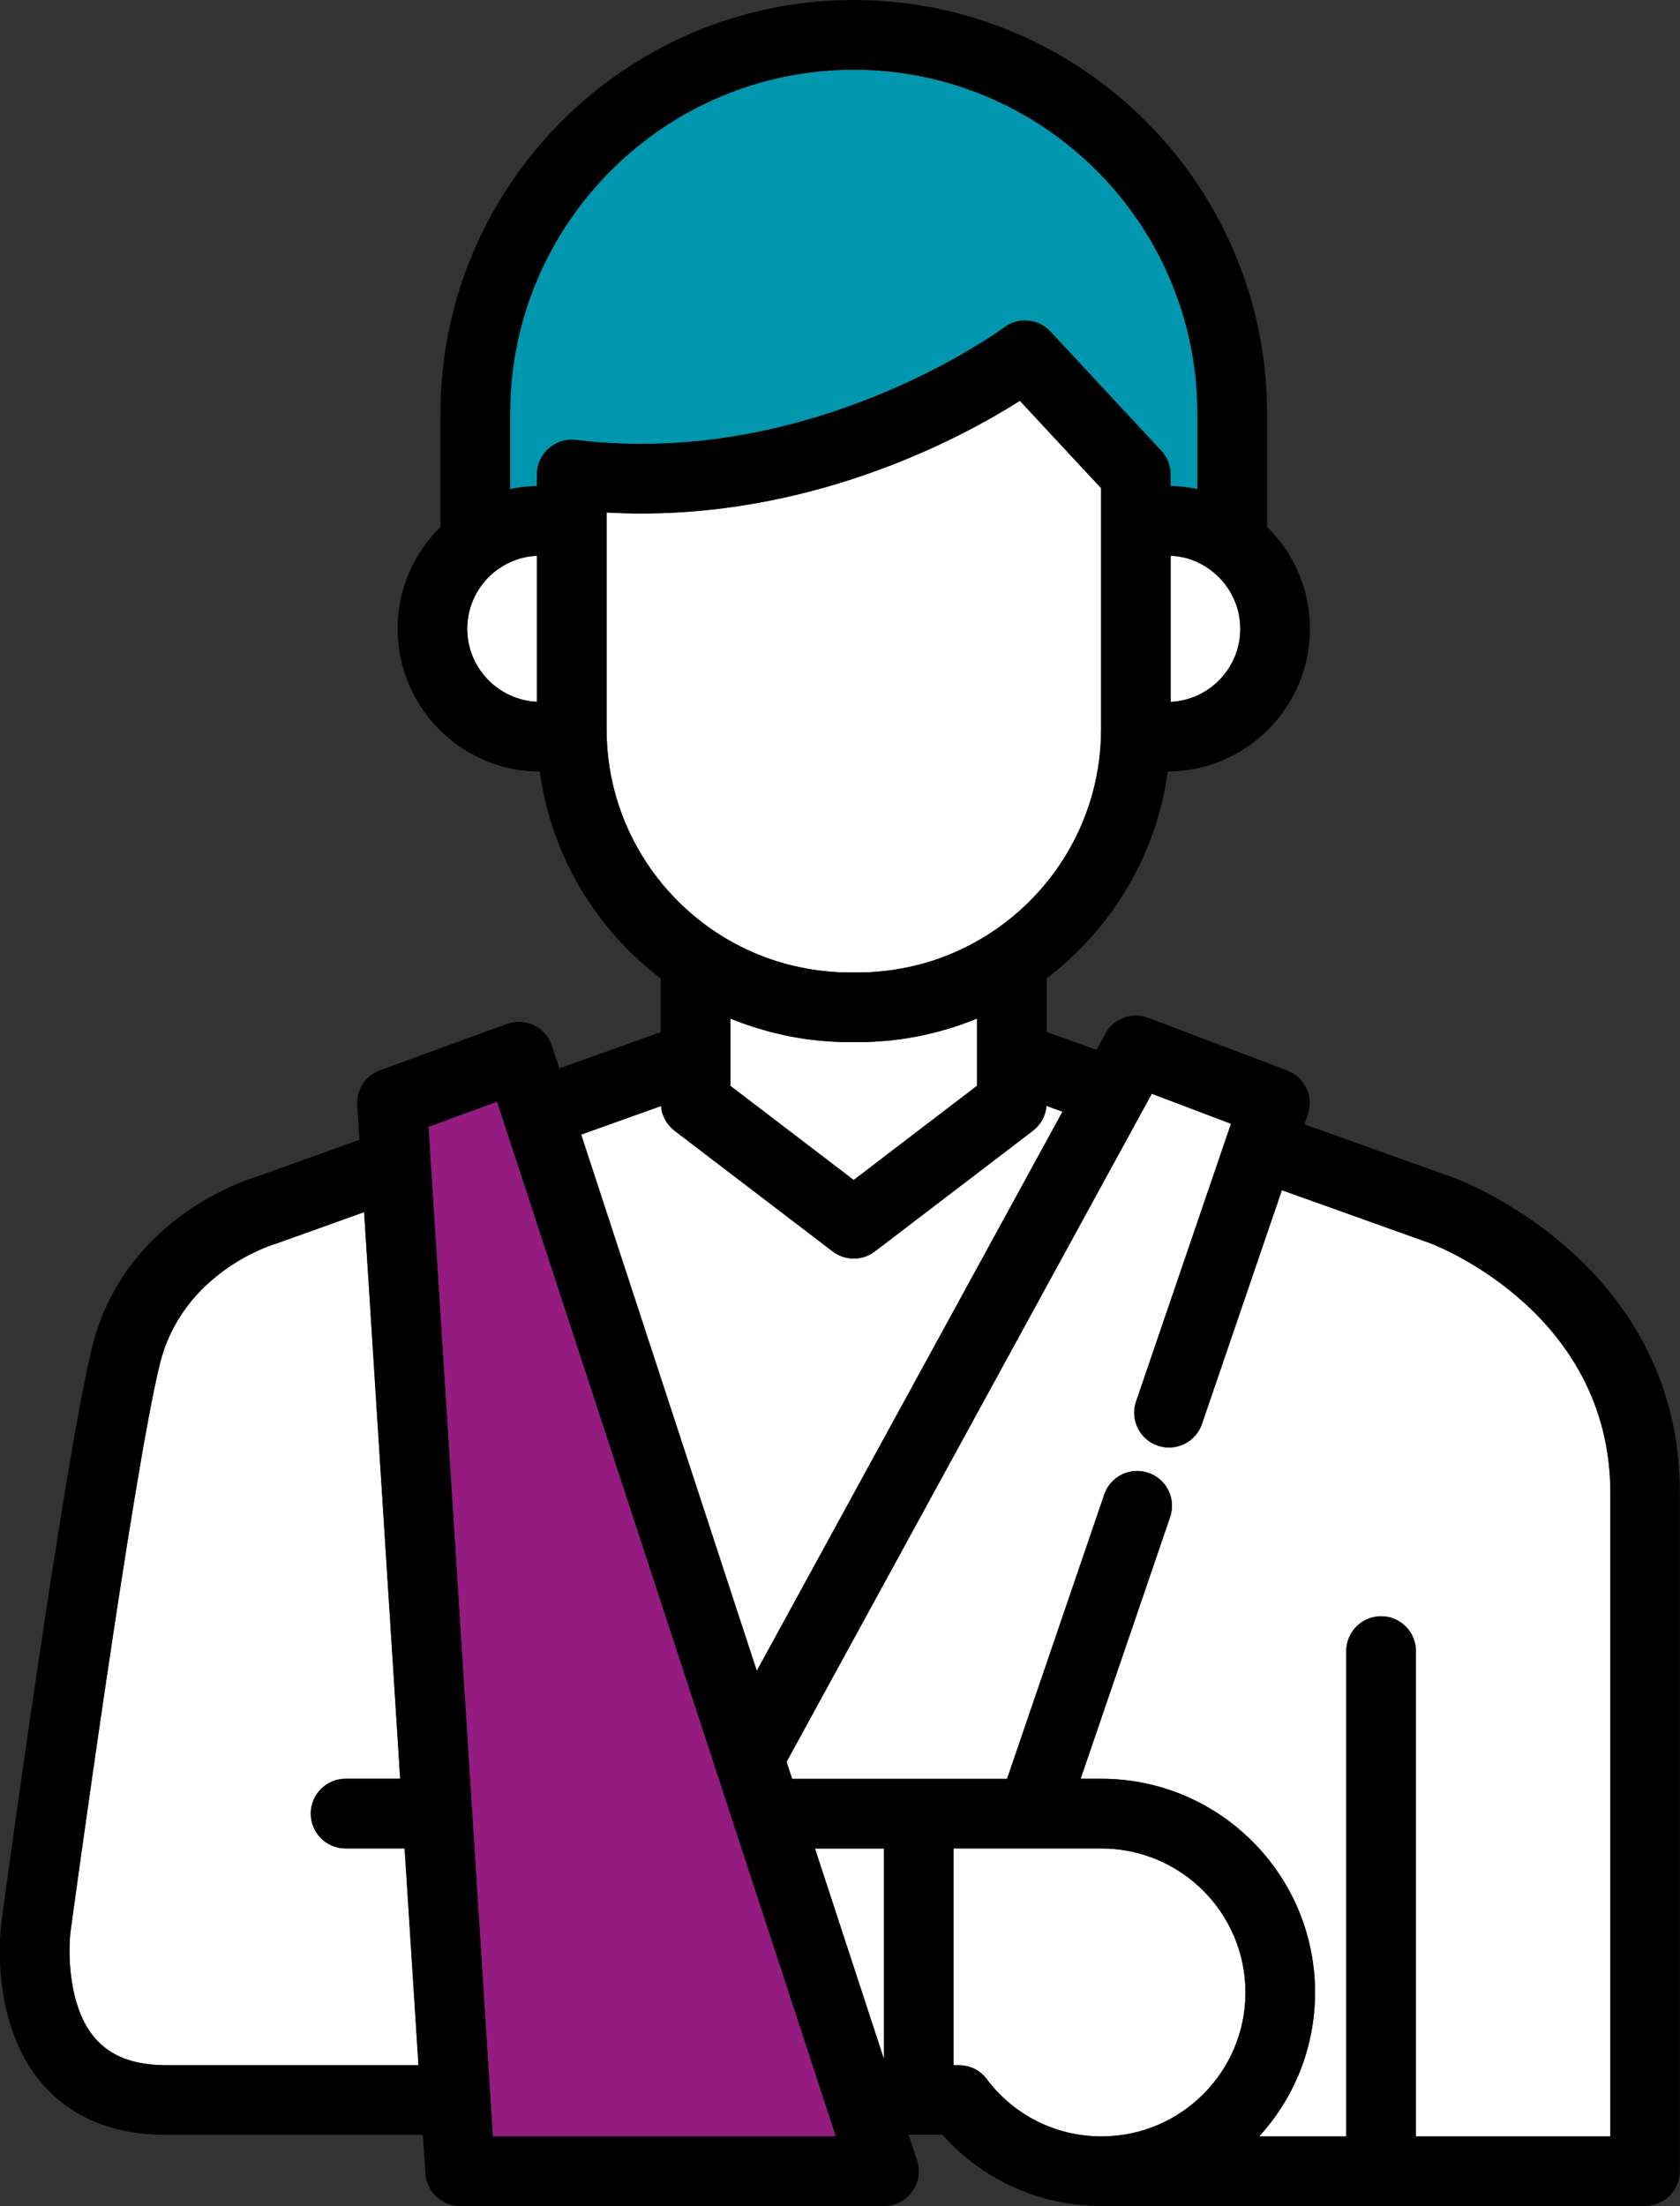
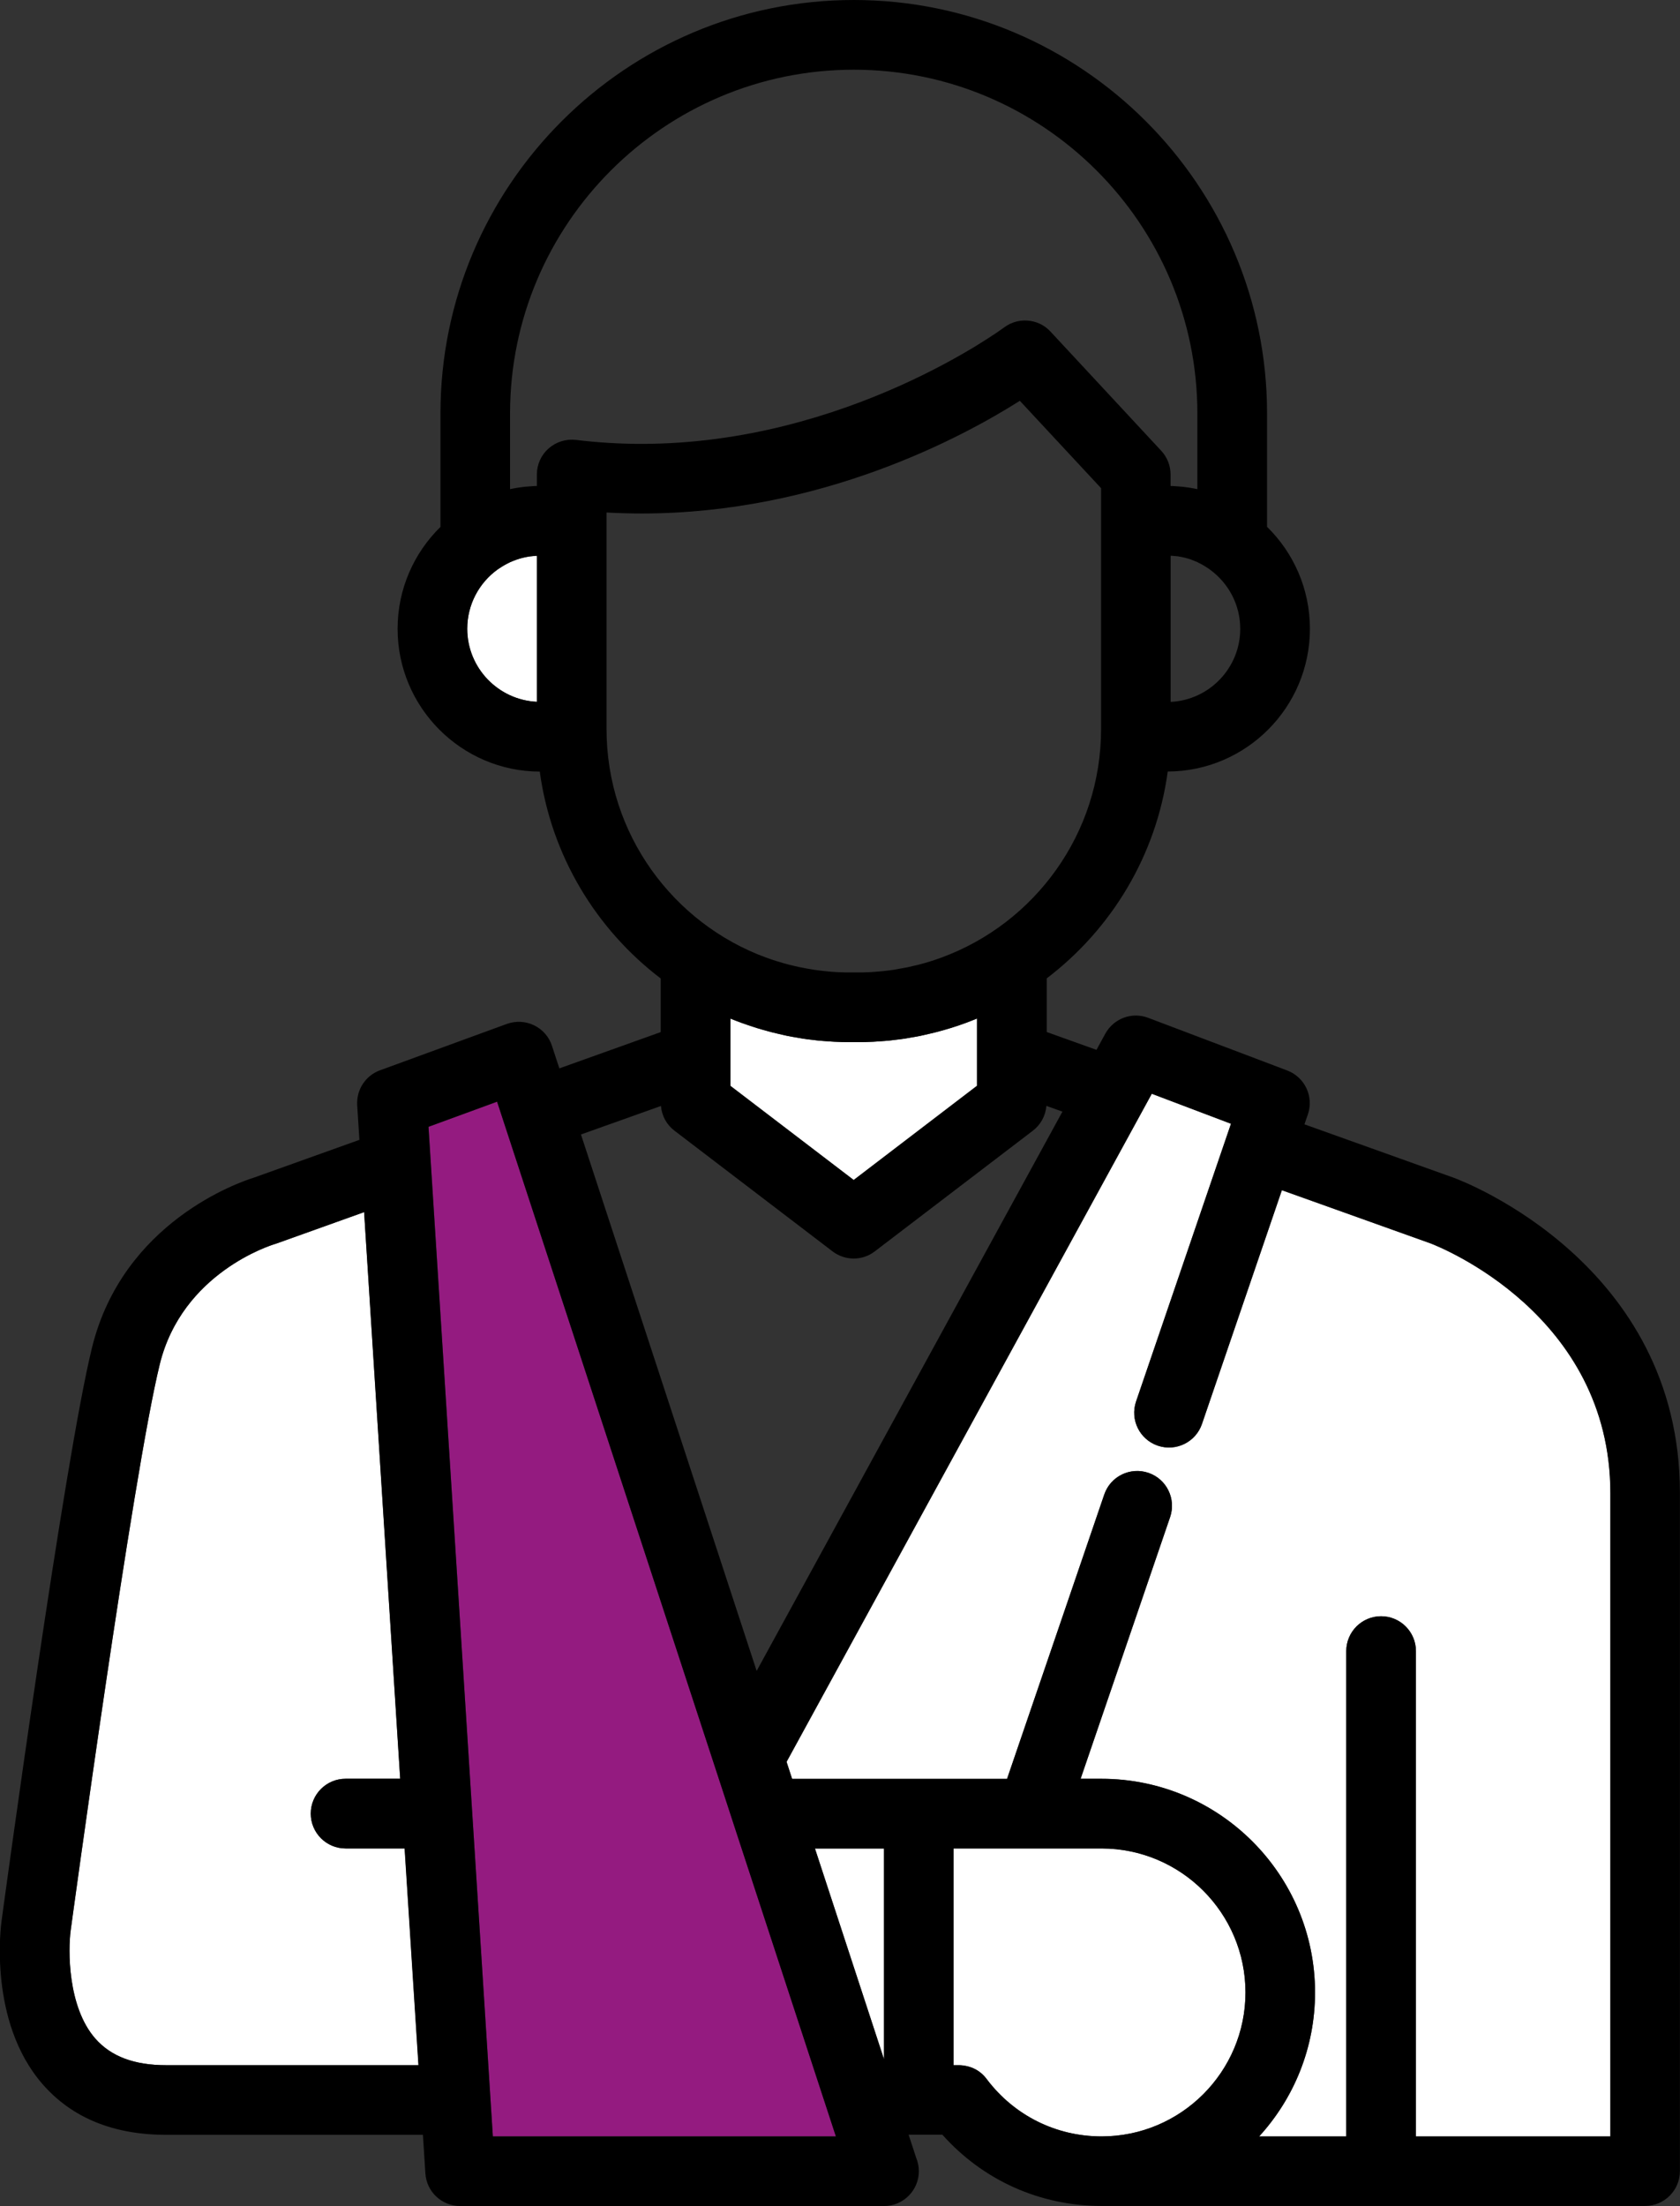
<svg xmlns="http://www.w3.org/2000/svg" version="1.1" id="Capa_1" x="0px" y="0px" viewBox="0 0 190.48 250" style="enable-background:new 0 0 190.48 250;" xml:space="preserve">
  <rect x="0" y="0" width="190.48" height="250" fill="#333333" stroke="none" />
  <style type="text/css">
	.st0{fill:#FFFFFF;}
	.st1{fill:#0096AE;}
	.st2{fill:#941B80;}
</style>
  <g>
-     <path class="st0" d="M86.86,108.52c0.01,0,0.02,0.01,0.04,0.01c0.84,0.31,1.69,0.57,2.57,0.8c0,0,0.01,0,0.01,0   c0.4,0.1,0.8,0.19,1.2,0.28c0.09,0.02,0.17,0.04,0.26,0.05c0.36,0.07,0.73,0.14,1.1,0.2c0.06,0.01,0.11,0.02,0.17,0.03   c0.41,0.06,0.83,0.12,1.25,0.16c0.1,0.01,0.19,0.02,0.29,0.03c0.33,0.03,0.66,0.06,0.99,0.08c0.12,0.01,0.24,0.01,0.36,0.02   c0.42,0.02,0.84,0.03,1.27,0.03h0.91c0.42,0,0.85-0.01,1.27-0.03c0.12-0.01,0.24-0.01,0.36-0.02c0.33-0.02,0.66-0.04,0.99-0.08   c0.1-0.01,0.19-0.02,0.29-0.03c0.42-0.04,0.84-0.1,1.25-0.16c0.05-0.01,0.11-0.02,0.16-0.03c0.37-0.06,0.74-0.12,1.1-0.2   c0.09-0.02,0.17-0.03,0.26-0.05c0.4-0.08,0.81-0.18,1.2-0.28c0,0,0,0,0,0c0.88-0.23,1.73-0.49,2.57-0.8c0.01,0,0.02-0.01,0.03-0.01   c10.55-3.87,18.09-14.02,18.09-25.89V59.54v-4.22l-9.21-9.9c-6.4,4.06-22.52,12.77-42.89,12.77c-1.32,0-2.65-0.04-3.97-0.11v1.46   v23.08C68.77,94.5,76.31,104.64,86.86,108.52z" />
-     <path class="st1" d="M113.84,37.11c0.91-0.68,2.03-0.92,3.07-0.73c0.82,0.15,1.59,0.55,2.19,1.19l12.57,13.51   c0.68,0.73,1.06,1.69,1.06,2.69v1.3c0.08,0,0.17,0.01,0.25,0.01c0.11,0,0.22,0.01,0.33,0.02c0.17,0.01,0.34,0.02,0.52,0.04   c0.09,0.01,0.17,0.02,0.26,0.02c0.21,0.02,0.42,0.05,0.62,0.08c0.05,0.01,0.09,0.01,0.13,0.02c0.31,0.05,0.62,0.1,0.93,0.17v-8.57   c0-21.48-17.48-38.96-38.96-38.96c-21.48,0-38.96,17.48-38.96,38.96v8.58c0.31-0.07,0.62-0.12,0.93-0.17   c0.04-0.01,0.09-0.01,0.13-0.02c0.21-0.03,0.41-0.06,0.62-0.08c0.08-0.01,0.17-0.02,0.26-0.02c0.17-0.02,0.34-0.03,0.52-0.04   c0.11-0.01,0.22-0.01,0.33-0.02c0.08,0,0.17-0.01,0.25-0.01v-1.3c0-1.13,0.48-2.21,1.33-2.95c0.85-0.75,1.97-1.1,3.09-0.96   c2.44,0.3,4.95,0.45,7.44,0.45C96,50.3,113.66,37.24,113.84,37.11z" />
    <path class="st0" d="M39.19,209.47c-2.18,0-3.95-1.77-3.95-3.95s1.77-3.95,3.95-3.95h6.19l-4.09-64.21l-9.89,3.54   c-0.08,0.03-0.16,0.05-0.24,0.08c-0.41,0.12-10.49,3.24-13.04,13.62c-3.07,12.5-10.03,63.63-10.1,64.15   c-0.3,2.19-0.37,8.65,2.79,12.26c1.78,2.03,4.41,3.02,8.04,3.02h28.61l-1.57-24.56H39.19z" />
    <path class="st0" d="M108.02,116.42c-0.09,0.03-0.19,0.06-0.28,0.09c-0.43,0.13-0.85,0.25-1.29,0.37   c-0.14,0.04-0.28,0.08-0.42,0.11c-0.4,0.1-0.79,0.19-1.19,0.28c-0.18,0.04-0.35,0.08-0.53,0.12c-0.37,0.08-0.75,0.14-1.12,0.2   c-0.21,0.04-0.41,0.08-0.62,0.11c-0.36,0.05-0.73,0.1-1.1,0.14c-0.22,0.03-0.44,0.06-0.66,0.08c-0.39,0.04-0.78,0.06-1.18,0.09   c-0.2,0.01-0.4,0.03-0.59,0.04c-0.59,0.03-1.19,0.05-1.79,0.05h-0.91c-0.6,0-1.19-0.02-1.79-0.05c-0.2-0.01-0.39-0.03-0.59-0.04   c-0.39-0.03-0.79-0.05-1.18-0.09c-0.22-0.02-0.44-0.05-0.66-0.08c-0.37-0.04-0.73-0.08-1.1-0.14c-0.21-0.03-0.41-0.07-0.62-0.11   c-0.38-0.06-0.75-0.13-1.13-0.2c-0.18-0.04-0.35-0.08-0.53-0.12c-0.4-0.09-0.8-0.18-1.19-0.28c-0.14-0.04-0.28-0.08-0.42-0.11   c-0.43-0.12-0.86-0.23-1.29-0.37c-0.09-0.03-0.19-0.06-0.28-0.09c-0.47-0.15-0.93-0.3-1.39-0.47c-0.05-0.02-0.09-0.04-0.14-0.05   c-0.41-0.15-0.82-0.31-1.23-0.47v7.62l13.98,10.67l13.98-10.67v-7.62c-0.41,0.17-0.82,0.32-1.23,0.47   c-0.05,0.02-0.09,0.04-0.14,0.05C108.95,116.12,108.49,116.27,108.02,116.42z" />
-     <path class="st0" d="M135.08,63.43c-0.48-0.17-0.98-0.29-1.49-0.37c-0.06-0.01-0.12-0.01-0.18-0.02c-0.19-0.02-0.37-0.04-0.56-0.05   c-0.04,0-0.08,0-0.11,0v16.55c4.39-0.21,7.89-3.84,7.89-8.28c0-2.75-1.35-5.19-3.42-6.7c-0.05-0.03-0.09-0.06-0.14-0.1   c-0.16-0.11-0.32-0.22-0.49-0.32c-0.05-0.03-0.09-0.06-0.14-0.08c-0.18-0.1-0.36-0.2-0.55-0.29c-0.04-0.02-0.08-0.04-0.12-0.06   c-0.21-0.1-0.43-0.19-0.65-0.26C135.1,63.44,135.09,63.44,135.08,63.43z" />
    <path class="st0" d="M60.2,63.04c-0.06,0.01-0.12,0.01-0.18,0.02c-0.51,0.08-1.01,0.2-1.49,0.37c-0.02,0.01-0.03,0.01-0.05,0.02   c-0.22,0.08-0.44,0.17-0.65,0.26c-0.04,0.02-0.08,0.04-0.12,0.06c-0.19,0.09-0.37,0.18-0.55,0.29c-0.05,0.03-0.09,0.05-0.14,0.08   c-0.17,0.1-0.33,0.21-0.5,0.32c-0.04,0.03-0.09,0.06-0.13,0.09c-2.07,1.51-3.42,3.95-3.42,6.7c0,4.44,3.51,8.07,7.89,8.28h0V62.98   c-0.04,0-0.08,0-0.11,0C60.57,63,60.39,63.01,60.2,63.04z" />
    <path class="st0" d="M124.9,209.47H117h-8.88v24.56h0.59c0.03,0,0.05,0,0.08,0c0.07,0,0.14,0.01,0.2,0.01   c0.07,0,0.13,0.01,0.2,0.02c0.06,0.01,0.11,0.02,0.17,0.03c0.08,0.01,0.15,0.03,0.23,0.04c0.04,0.01,0.09,0.02,0.13,0.03   c0.08,0.02,0.16,0.04,0.24,0.07c0.04,0.01,0.08,0.03,0.12,0.04c0.08,0.03,0.16,0.06,0.24,0.09c0.04,0.02,0.08,0.04,0.12,0.06   c0.07,0.04,0.15,0.07,0.22,0.11c0.04,0.02,0.08,0.05,0.12,0.07c0.07,0.04,0.14,0.08,0.2,0.13c0.04,0.03,0.08,0.06,0.12,0.09   c0.07,0.05,0.13,0.1,0.19,0.15c0.03,0.03,0.06,0.06,0.1,0.09c0.07,0.06,0.13,0.12,0.19,0.19c0.02,0.03,0.05,0.05,0.07,0.08   c0.07,0.08,0.13,0.15,0.2,0.24c0.01,0.01,0.02,0.02,0.02,0.03c3.12,4.13,7.87,6.5,13.03,6.5c9,0,16.32-7.32,16.32-16.32   C141.21,216.79,133.89,209.47,124.9,209.47z" />
    <path class="st0" d="M162.18,140.9l-16.84-6.02l-9.06,26.49c-0.71,2.06-2.95,3.16-5.01,2.46c-2.06-0.71-3.16-2.95-2.46-5.01   l10.76-31.47l-8.98-3.4l-41.41,75.71l0.21,0.64l0.42,1.29h24.37l11.02-32.22c0.71-2.06,2.95-3.16,5.01-2.46   c2.06,0.71,3.16,2.95,2.46,5.01l-10.15,29.66h2.37c13.35,0,24.21,10.86,24.21,24.21c0,6.28-2.4,12.01-6.34,16.32h9.88v-55   c0-2.18,1.77-3.95,3.95-3.95s3.95,1.77,3.95,3.95v55h22.04v-72.89C182.58,148.95,163.25,141.31,162.18,140.9z" />
-     <path class="st0" d="M120.48,125.98l-1.82-0.65c-0.09,1.11-0.64,2.13-1.53,2.81l-17.93,13.68c-0.71,0.54-1.55,0.81-2.39,0.81   s-1.69-0.27-2.39-0.81l-17.93-13.68c-0.89-0.68-1.44-1.7-1.53-2.8l-9.05,3.24l19.92,60.79L120.48,125.98z" />
    <polygon class="st0" points="100.23,233.36 100.23,209.47 92.4,209.47  " />
    <polygon class="st2" points="83.2,206.75 82.29,203.96 56.36,124.85 48.59,127.69 55.88,242.1 94.79,242.1 83.2,206.76  " />
    <path d="M164.87,133.48l-16.97-6.07l0.39-1.13c0.69-2.02-0.35-4.21-2.34-4.97l-15.77-5.97c-1.84-0.7-3.91,0.07-4.86,1.8l-1,1.83   l-5.64-2.02v-6.08c7.32-5.57,12.42-13.9,13.72-23.44c8.9-0.03,16.12-7.28,16.12-16.18c0-4.52-1.86-8.61-4.86-11.55V46.86   C143.66,21.02,122.64,0,96.8,0C70.96,0,49.94,21.02,49.94,46.86v12.85c-3,2.94-4.86,7.03-4.86,11.55c0,8.9,7.23,16.15,16.12,16.18   c1.3,9.53,6.39,17.87,13.71,23.44v6.08l-11.49,4.11l-0.84-2.56c-0.33-1.02-1.06-1.86-2.03-2.32c-0.96-0.47-2.07-0.52-3.08-0.16   l-14.39,5.26c-1.64,0.6-2.69,2.21-2.58,3.96l0.25,3.92l-11.93,4.27c-1.65,0.51-14.88,5.01-18.39,19.28   c-3.17,12.9-9.97,62.85-10.25,64.94c-0.07,0.46-1.54,11.4,4.63,18.5c3.32,3.82,8.03,5.76,14.02,5.76h29.12l0.28,4.37   c0.13,2.08,1.86,3.7,3.94,3.7h48.05c0,0,0.01,0,0.01,0c2.18,0,3.95-1.77,3.95-3.95c0-0.53-0.11-1.04-0.3-1.51l-0.86-2.62h3.83   c4.59,5.15,11.05,8.07,18.04,8.07h61.63c2.18,0,3.95-1.77,3.95-3.95v-76.84C190.48,143.25,165.95,133.88,164.87,133.48z    M18.84,234.03c-3.63,0-6.26-0.99-8.04-3.02c-3.16-3.61-3.08-10.07-2.79-12.26c0.07-0.51,7.03-51.65,10.1-64.15   c2.55-10.38,12.64-13.5,13.04-13.62c0.08-0.02,0.16-0.05,0.24-0.08l9.89-3.54l4.09,64.21h-6.19c-2.18,0-3.95,1.77-3.95,3.95   s1.77,3.95,3.95,3.95h6.69l1.57,24.56H18.84z M135.88,63.77c0.19,0.09,0.37,0.18,0.55,0.29c0.05,0.03,0.09,0.05,0.14,0.08   c0.17,0.1,0.33,0.21,0.49,0.32c0.05,0.03,0.09,0.06,0.14,0.1c2.07,1.51,3.42,3.95,3.42,6.7c0,4.44-3.51,8.07-7.89,8.28V62.98   c0.04,0,0.08,0,0.11,0c0.19,0.01,0.38,0.03,0.56,0.05c0.06,0.01,0.12,0.01,0.18,0.02c0.51,0.08,1.01,0.2,1.49,0.37   c0.01,0.01,0.03,0.01,0.04,0.02c0.22,0.08,0.44,0.17,0.65,0.26C135.81,63.73,135.84,63.75,135.88,63.77z M60.88,79.53L60.88,79.53   c-4.39-0.21-7.9-3.84-7.9-8.28c0-2.75,1.35-5.2,3.42-6.7c0.04-0.03,0.09-0.06,0.13-0.09c0.16-0.11,0.33-0.22,0.5-0.32   c0.05-0.03,0.09-0.05,0.14-0.08c0.18-0.1,0.36-0.2,0.55-0.29c0.04-0.02,0.08-0.04,0.12-0.06c0.21-0.1,0.43-0.19,0.65-0.26   c0.02-0.01,0.03-0.01,0.05-0.02c0.48-0.17,0.98-0.29,1.49-0.37c0.06-0.01,0.12-0.01,0.18-0.02c0.18-0.02,0.37-0.04,0.56-0.05   c0.04,0,0.08,0,0.11,0V79.53z M62.2,50.82c-0.85,0.75-1.33,1.82-1.33,2.95v1.3c-0.08,0-0.17,0.01-0.25,0.01   c-0.11,0-0.22,0.01-0.33,0.02c-0.17,0.01-0.34,0.02-0.52,0.04c-0.09,0.01-0.17,0.01-0.26,0.02c-0.21,0.02-0.42,0.05-0.62,0.08   c-0.05,0.01-0.09,0.01-0.13,0.02c-0.31,0.05-0.62,0.1-0.93,0.17v-8.58C57.84,25.37,75.32,7.9,96.8,7.9   c21.48,0,38.96,17.48,38.96,38.96v8.57c-0.31-0.07-0.62-0.12-0.93-0.17c-0.04-0.01-0.09-0.01-0.13-0.02   c-0.21-0.03-0.42-0.06-0.62-0.08c-0.08-0.01-0.17-0.02-0.26-0.02c-0.17-0.02-0.34-0.03-0.52-0.04c-0.11-0.01-0.22-0.01-0.33-0.02   c-0.08,0-0.17-0.01-0.25-0.01v-1.3c0-1-0.38-1.96-1.06-2.69L119.1,37.57c-0.6-0.65-1.38-1.05-2.19-1.19   c-1.05-0.19-2.17,0.05-3.07,0.73C113.66,37.24,96,50.3,72.74,50.3c-2.49,0-4.99-0.15-7.44-0.45C64.18,49.72,63.05,50.07,62.2,50.82   z M68.77,82.63V59.54v-1.46c1.32,0.07,2.65,0.11,3.97,0.11c20.37,0,36.49-8.71,42.89-12.77l9.21,9.9v4.22v23.08   c0,11.87-7.54,22.02-18.09,25.89c-0.01,0-0.02,0.01-0.03,0.01c-0.84,0.31-1.7,0.58-2.57,0.8c0,0,0,0,0,0   c-0.4,0.1-0.8,0.19-1.2,0.28c-0.09,0.02-0.17,0.04-0.26,0.05c-0.36,0.07-0.73,0.14-1.1,0.2c-0.05,0.01-0.11,0.02-0.16,0.03   c-0.41,0.06-0.83,0.12-1.25,0.16c-0.1,0.01-0.19,0.02-0.29,0.03c-0.33,0.03-0.66,0.06-0.99,0.08c-0.12,0.01-0.24,0.01-0.36,0.02   c-0.42,0.02-0.84,0.03-1.27,0.03h-0.91c-0.43,0-0.85-0.01-1.27-0.03c-0.12-0.01-0.24-0.01-0.36-0.02   c-0.33-0.02-0.66-0.04-0.99-0.08c-0.1-0.01-0.19-0.02-0.29-0.03c-0.42-0.04-0.84-0.1-1.25-0.16c-0.06-0.01-0.11-0.02-0.17-0.03   c-0.37-0.06-0.73-0.12-1.1-0.2c-0.09-0.02-0.17-0.04-0.26-0.05c-0.4-0.08-0.8-0.18-1.2-0.28c0,0-0.01,0-0.01,0   c-0.87-0.23-1.73-0.49-2.57-0.8c-0.01,0-0.02-0.01-0.04-0.01C76.31,104.64,68.77,94.5,68.77,82.63z M110.78,115.42v7.62   L96.8,133.72l-13.98-10.67v-7.62c0.41,0.17,0.82,0.32,1.23,0.47c0.05,0.02,0.09,0.04,0.14,0.05c0.46,0.17,0.93,0.32,1.39,0.47   c0.09,0.03,0.19,0.06,0.28,0.09c0.43,0.13,0.86,0.25,1.29,0.37c0.14,0.04,0.28,0.08,0.42,0.11c0.4,0.1,0.79,0.19,1.19,0.28   c0.18,0.04,0.35,0.08,0.53,0.12c0.37,0.08,0.75,0.14,1.13,0.2c0.21,0.03,0.41,0.08,0.62,0.11c0.37,0.06,0.73,0.1,1.1,0.14   c0.22,0.03,0.44,0.06,0.66,0.08c0.39,0.04,0.79,0.06,1.18,0.09c0.2,0.01,0.39,0.03,0.59,0.04c0.59,0.03,1.19,0.05,1.79,0.05h0.91   c0.6,0,1.19-0.02,1.79-0.05c0.2-0.01,0.4-0.03,0.59-0.04c0.39-0.03,0.79-0.05,1.18-0.09c0.22-0.02,0.44-0.05,0.66-0.08   c0.37-0.04,0.73-0.08,1.1-0.14c0.21-0.03,0.41-0.07,0.62-0.11c0.38-0.06,0.75-0.13,1.12-0.2c0.18-0.04,0.35-0.08,0.53-0.12   c0.4-0.09,0.8-0.18,1.19-0.28c0.14-0.04,0.28-0.08,0.42-0.11c0.43-0.12,0.86-0.23,1.29-0.37c0.09-0.03,0.19-0.06,0.28-0.09   c0.47-0.15,0.93-0.3,1.39-0.47c0.05-0.02,0.09-0.04,0.14-0.05C109.96,115.74,110.38,115.59,110.78,115.42z M74.94,125.33   c0.09,1.1,0.64,2.13,1.53,2.8l17.93,13.68c0.71,0.54,1.55,0.81,2.39,0.81s1.69-0.27,2.39-0.81l17.93-13.68   c0.89-0.68,1.44-1.7,1.53-2.81l1.82,0.65l-34.67,63.38l-19.92-60.79L74.94,125.33z M55.88,242.1l-7.3-114.41l7.78-2.85l25.92,79.12   l0.91,2.79c0,0,0,0,0,0l11.58,35.35H55.88z M100.23,233.36l-7.83-23.88h7.83V233.36z M124.9,242.1c-5.17,0-9.92-2.37-13.03-6.5   c-0.01-0.01-0.02-0.02-0.02-0.03c-0.06-0.08-0.13-0.16-0.2-0.24c-0.02-0.03-0.05-0.05-0.07-0.08c-0.06-0.07-0.13-0.13-0.19-0.19   c-0.03-0.03-0.06-0.06-0.1-0.09c-0.06-0.05-0.13-0.1-0.19-0.15c-0.04-0.03-0.08-0.06-0.12-0.09c-0.07-0.05-0.13-0.09-0.2-0.13   c-0.04-0.03-0.08-0.05-0.12-0.07c-0.07-0.04-0.15-0.08-0.22-0.11c-0.04-0.02-0.08-0.04-0.12-0.06c-0.08-0.03-0.16-0.07-0.24-0.09   c-0.04-0.01-0.08-0.03-0.12-0.04c-0.08-0.03-0.16-0.05-0.24-0.07c-0.04-0.01-0.09-0.02-0.13-0.03c-0.07-0.02-0.15-0.03-0.23-0.04   c-0.06-0.01-0.11-0.02-0.17-0.03c-0.07-0.01-0.13-0.01-0.2-0.02c-0.07,0-0.14-0.01-0.2-0.01c-0.03,0-0.05,0-0.08,0h-0.59v-24.56   H117h7.89c9,0,16.32,7.32,16.32,16.32C141.21,234.78,133.89,242.1,124.9,242.1z M182.58,242.1h-22.04v0v0v-55   c0-2.18-1.77-3.95-3.95-3.95s-3.95,1.77-3.95,3.95v55h-9.88c3.94-4.31,6.34-10.04,6.34-16.32c0-13.35-10.86-24.21-24.21-24.21   h-2.37l10.15-29.66c0.7-2.06-0.39-4.31-2.46-5.01c-2.06-0.7-4.31,0.39-5.01,2.46l-11.02,32.22H89.81l-0.42-1.29l-0.21-0.64   l41.41-75.71l8.98,3.4l-10.76,31.47c-0.71,2.06,0.39,4.31,2.46,5.01c2.06,0.7,4.31-0.39,5.01-2.46l9.06-26.49l16.84,6.02   c1.07,0.41,20.41,8.05,20.41,28.31V242.1z" />
  </g>
</svg>